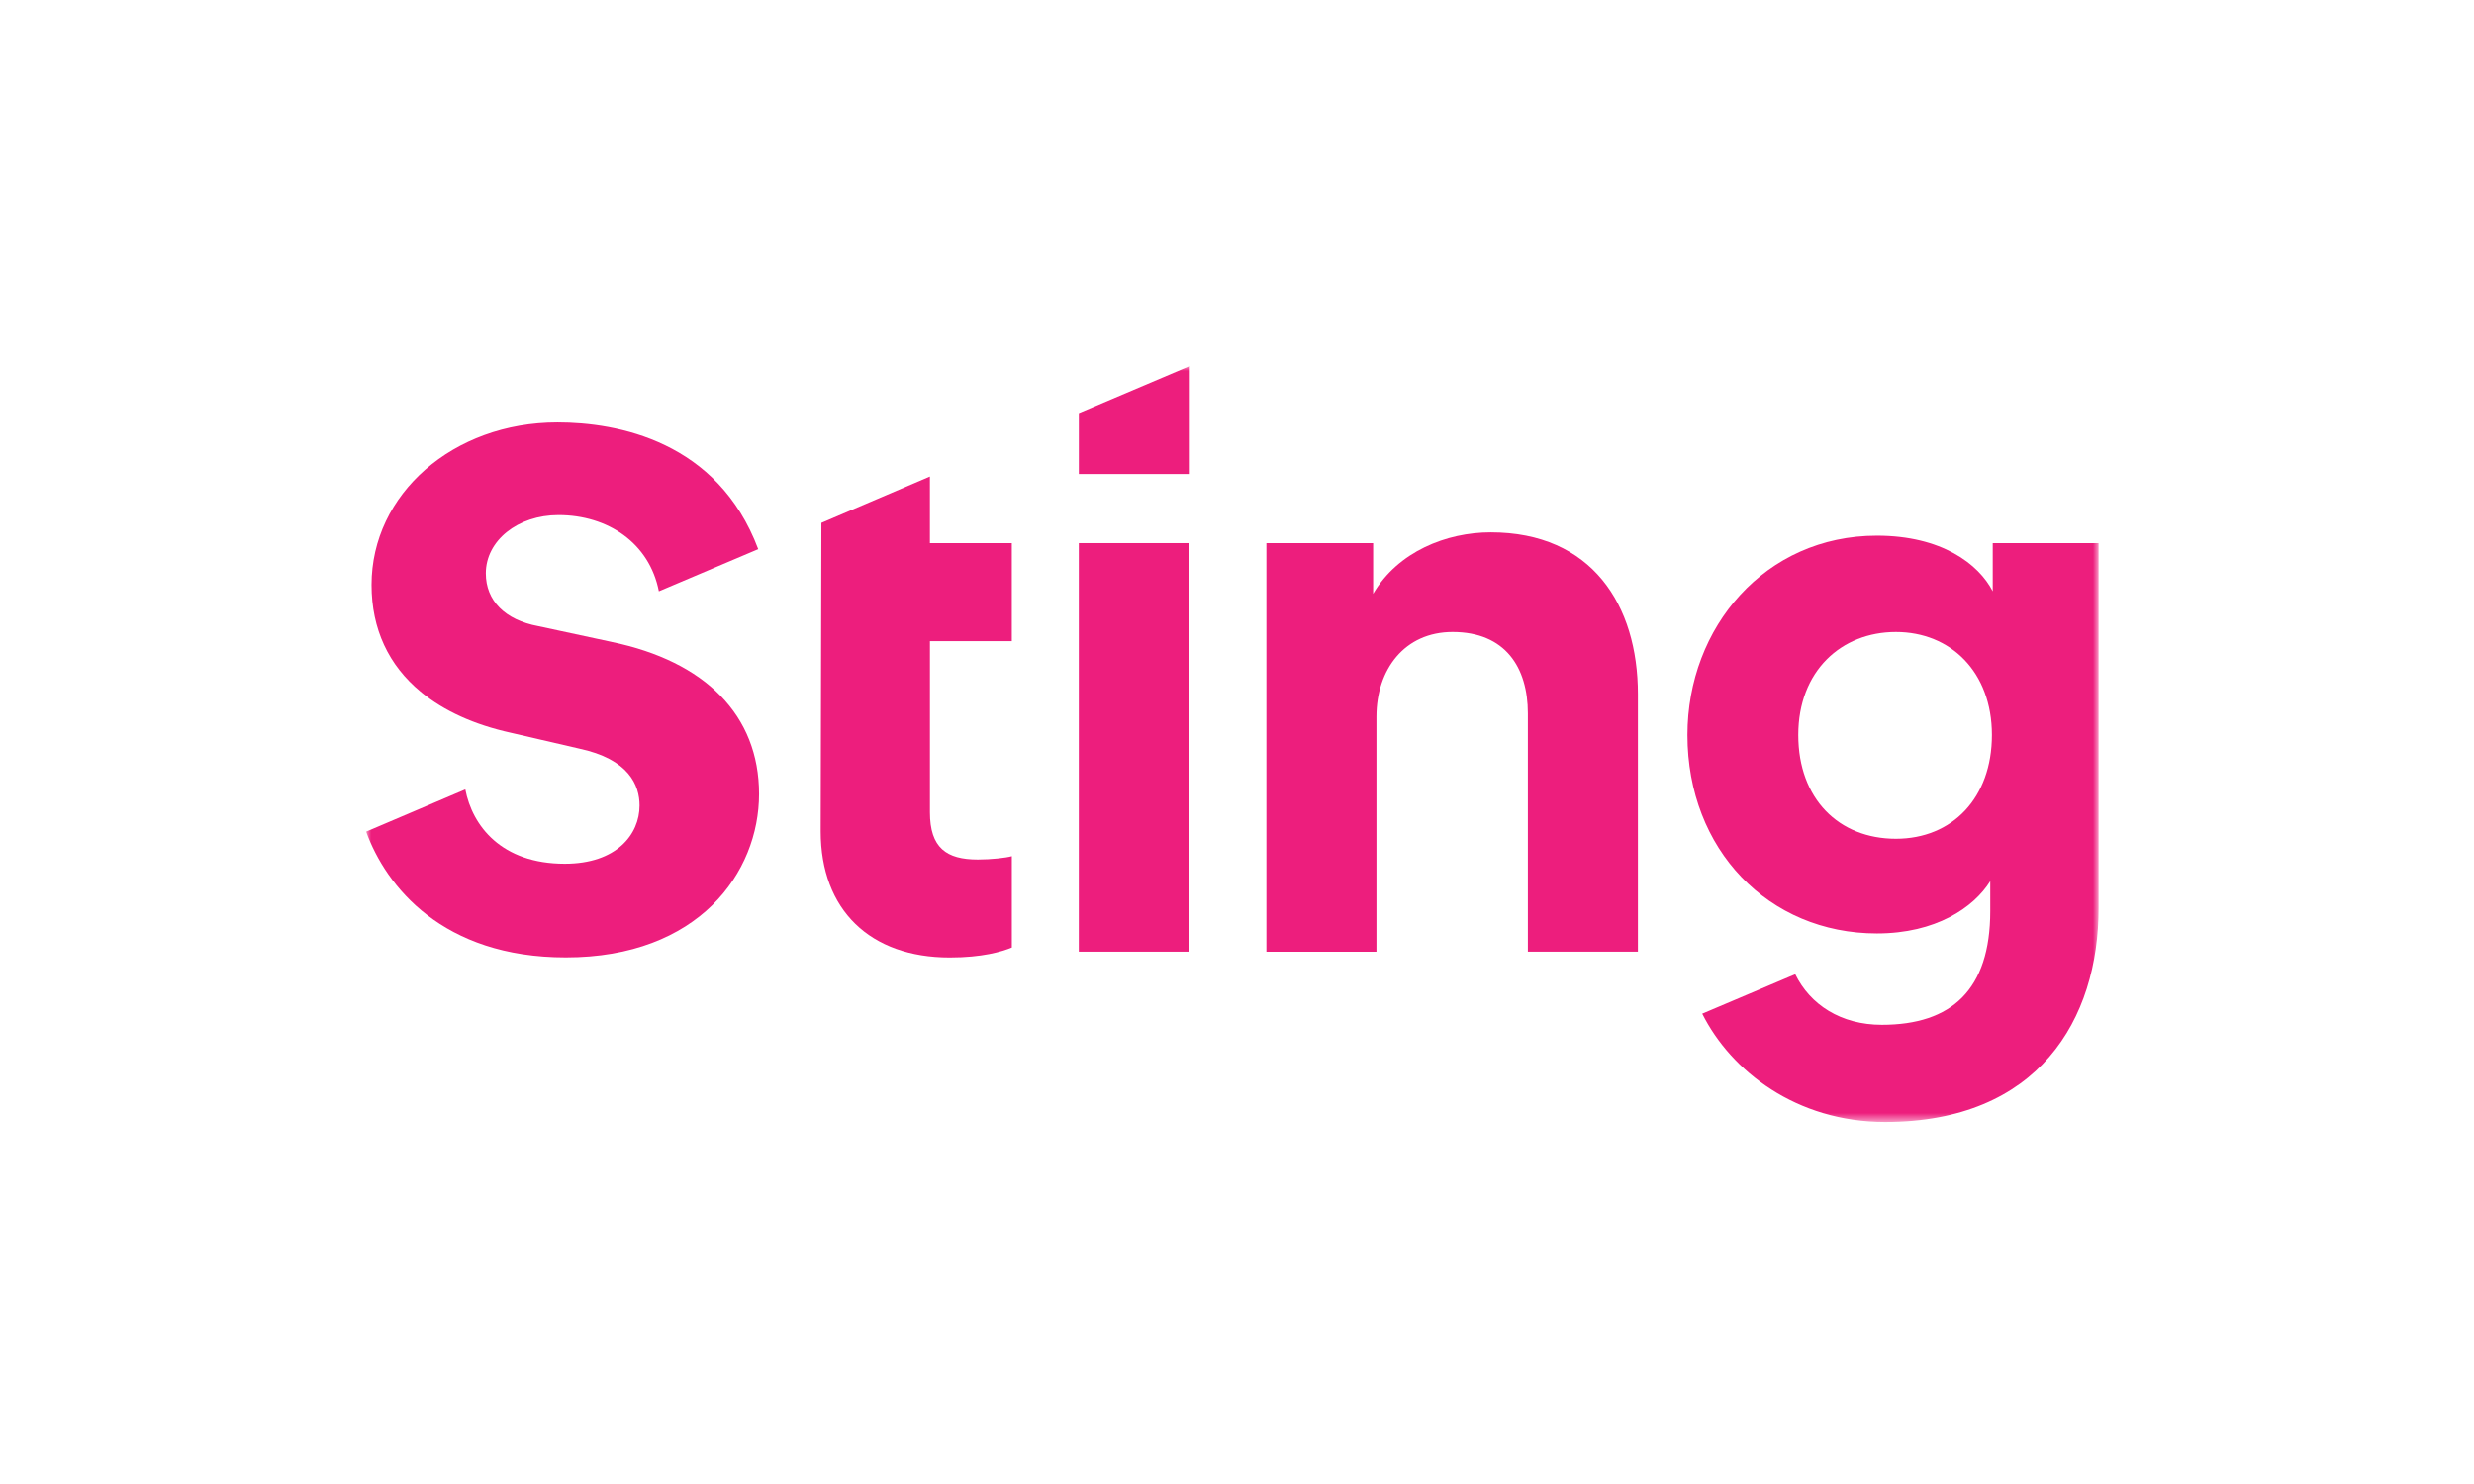
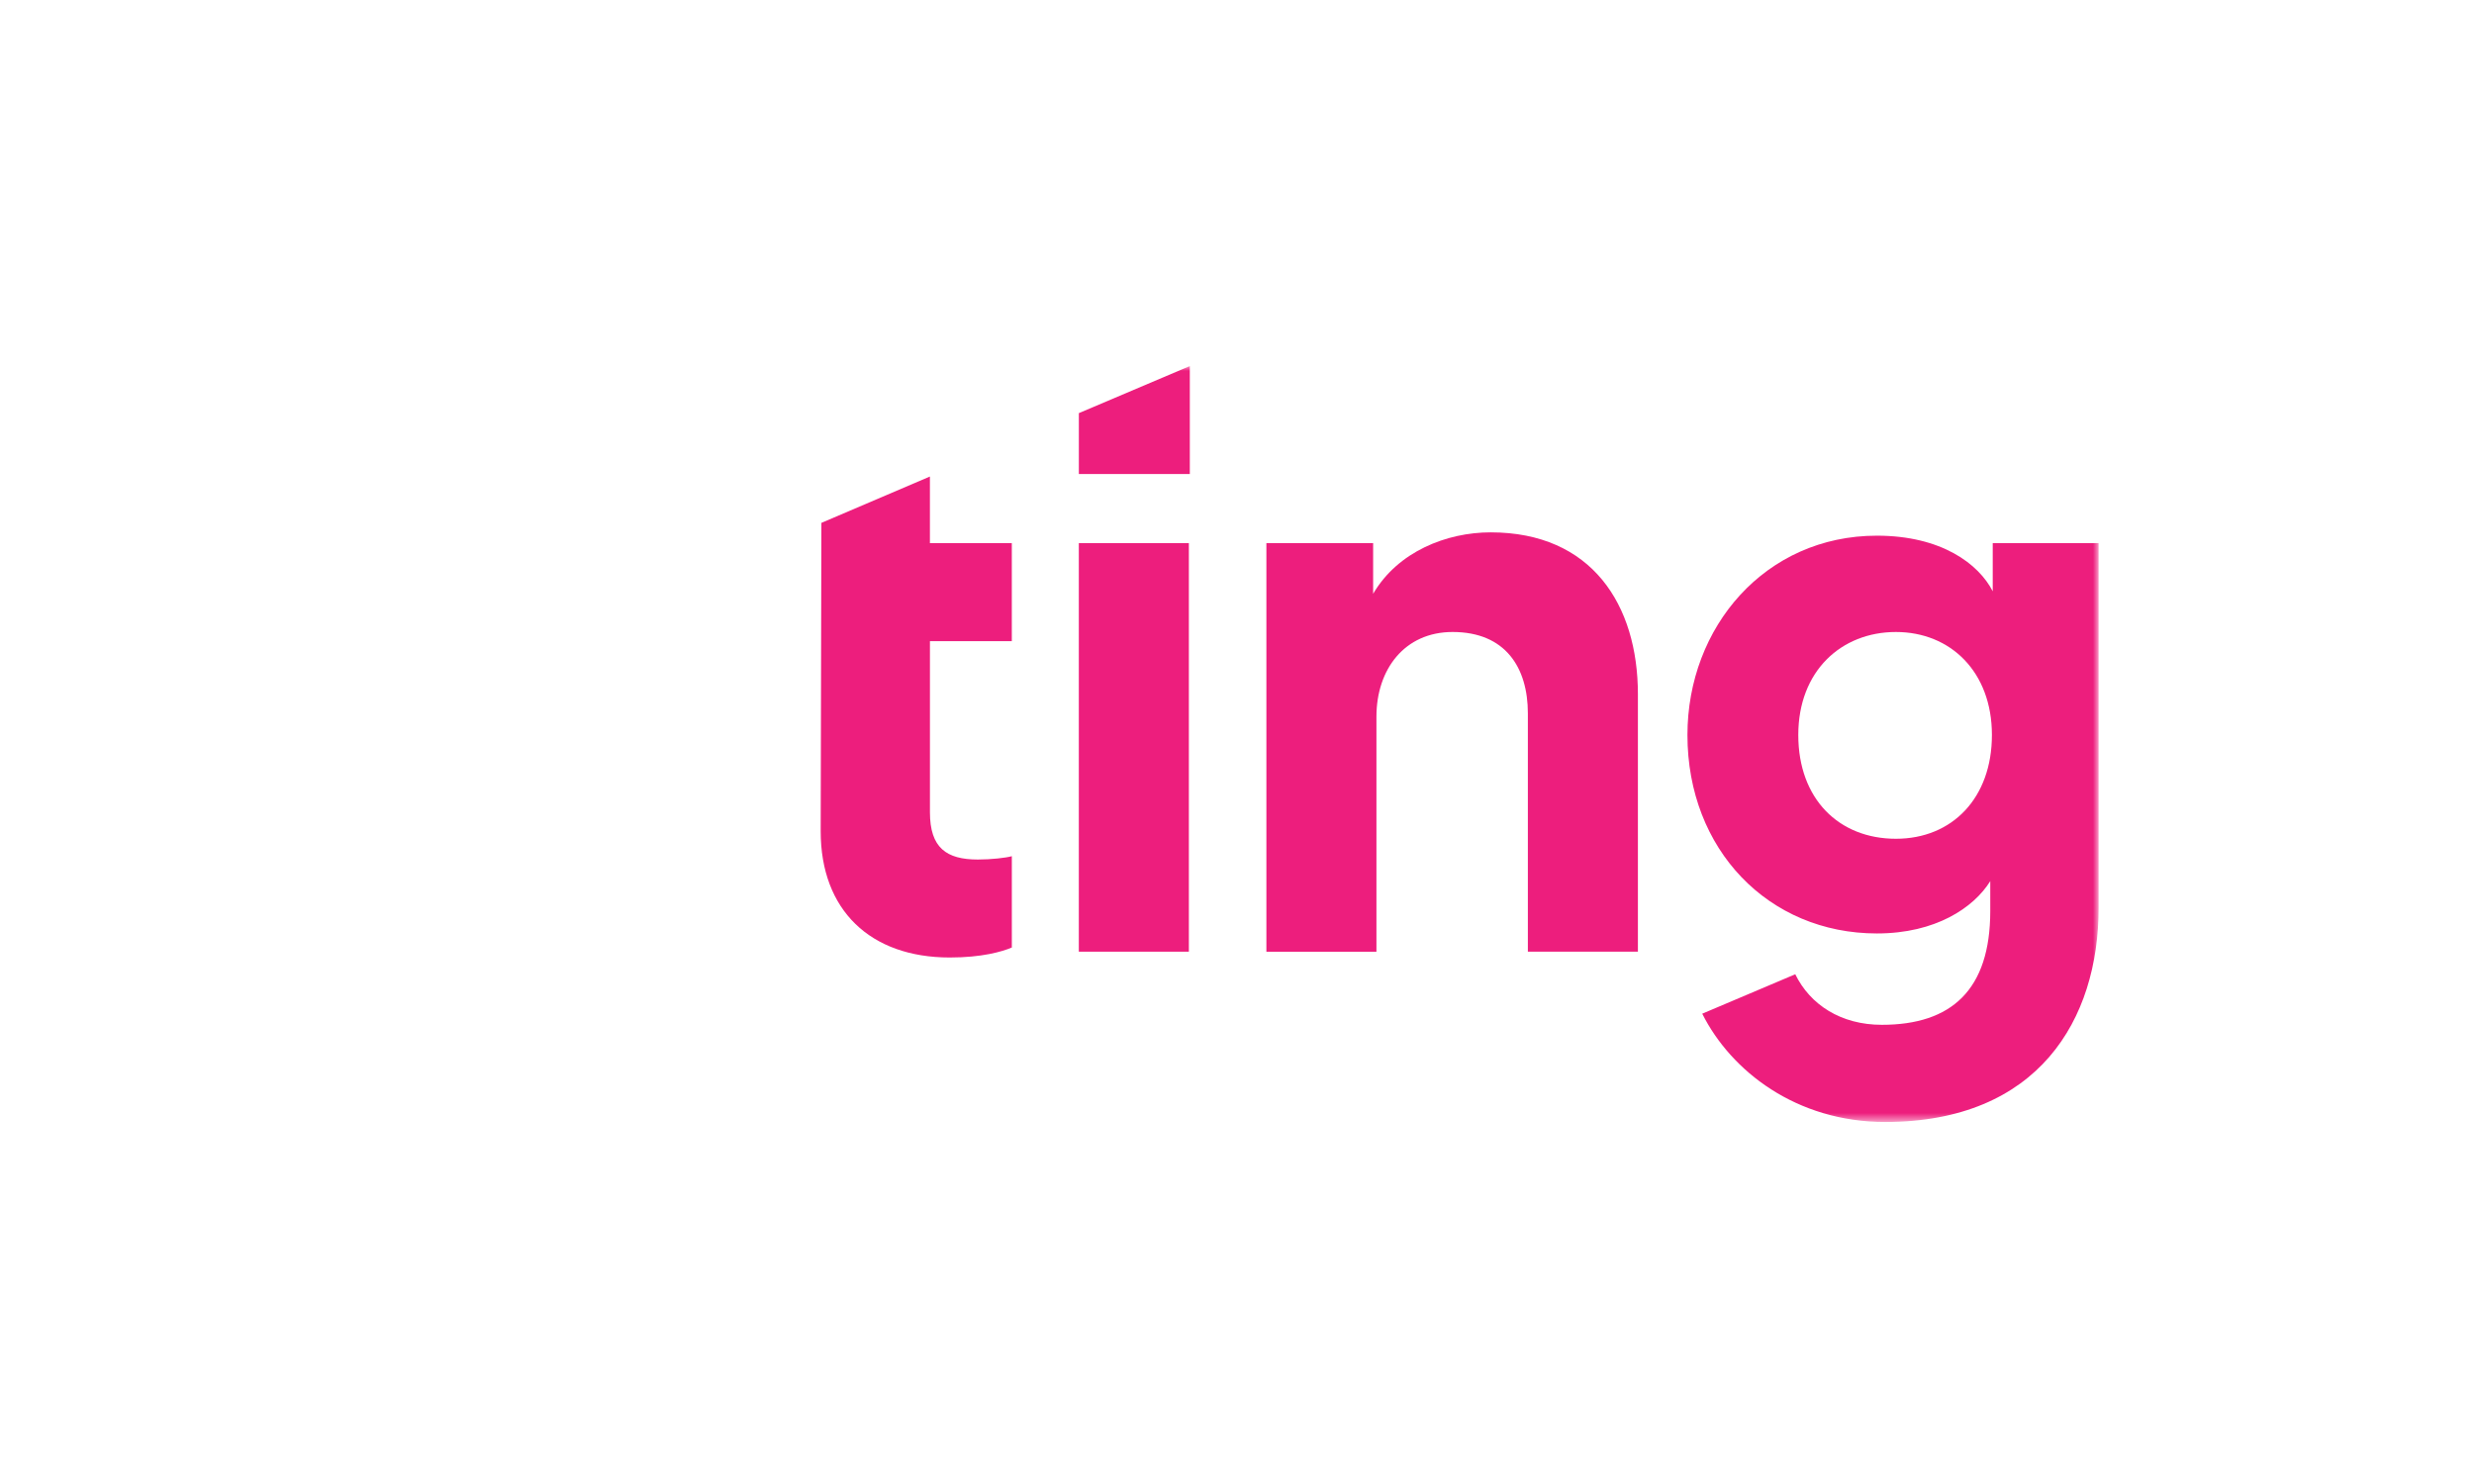
<svg xmlns="http://www.w3.org/2000/svg" fill="none" height="150" viewBox="0 0 250 150" width="250">
  <mask id="a" height="77" maskUnits="userSpaceOnUse" width="176" x="37" y="37">
    <path d="m212.07 37h-175.07v76.404h175.07z" fill="#fff" />
  </mask>
  <g fill="#ed1e7d" mask="url(#a)">
    <path d="m120.136 54.898h-11.12v41.296h11.12z" />
    <path d="m139.09 96.198h-11.12v-41.299h10.787v5.12c2.507-4.28 7.439-6.21 11.873-6.21 10.2 0 14.882 7.303 14.882 16.367v26.02h-11.12v-24.09c0-4.617-2.258-8.226-7.609-8.226-4.848 0-7.693 3.777-7.693 8.56v23.756z" />
    <path d="m102.244 64.805v-9.906h-8.276v-6.732l-10.966 4.684-.071 31.174c0 7.973 5.015 12.757 13.044 12.757 3.261 0 5.269-.587 6.272-1.007v-9.233c-.587.167-2.09.337-3.428.337-3.178 0-4.848-1.173-4.848-4.783v-17.293h8.276z" />
    <path d="m109.019 41.759v6.154h11.213v-10.913z" />
    <path d="m201.367 54.898v4.87c-1.421-2.77-5.185-5.623-11.704-5.623-11.286 0-19.146 9.233-19.146 20.146 0 11.583 8.196 20.06 19.146 20.06 5.935 0 9.783-2.603 11.454-5.287v3.023c0 7.973-3.931 11.499-10.953 11.499-4.148 0-7.248-2.035-8.752-5.11l-9.4 3.986c2.912 5.803 9.505 10.944 18.485 10.944 15.468 0 21.57-10.323 21.57-21.656v-36.853h-10.703zm-9.783 29.883c-5.768 0-9.866-4.03-9.866-10.493 0-6.463 4.348-10.407 9.866-10.407s9.7 4.03 9.7 10.407-4.015 10.493-9.7 10.493z" />
-     <path d="m61.803 64.882-7.411-1.593c-3.36-.624-5.299-2.572-5.299-5.339 0-3.301 3.227-5.886 7.343-5.886 4.984 0 9.19 2.819 10.144 7.702l10.039-4.258c-4.092-10.932-14.233-12.806-20.288-12.806-10.533 0-18.785 7.211-18.785 16.416 0 4.468 1.726 8.131 4.972 10.811l.022-.012.034.059c2.285 1.871 5.311 3.264 9.039 4.089l6.883 1.593c5.067 1.072 6.133 3.724 6.133 5.762 0 2.93-2.338 5.886-7.556 5.886-6.408 0-9.348-3.835-10.052-7.513l-10.021 4.268c2.007 5.527 7.708 12.713 20.177 12.713 13.414 0 19.526-8.563 19.526-16.521s-5.432-13.408-14.903-15.369z" />
  </g>
</svg>